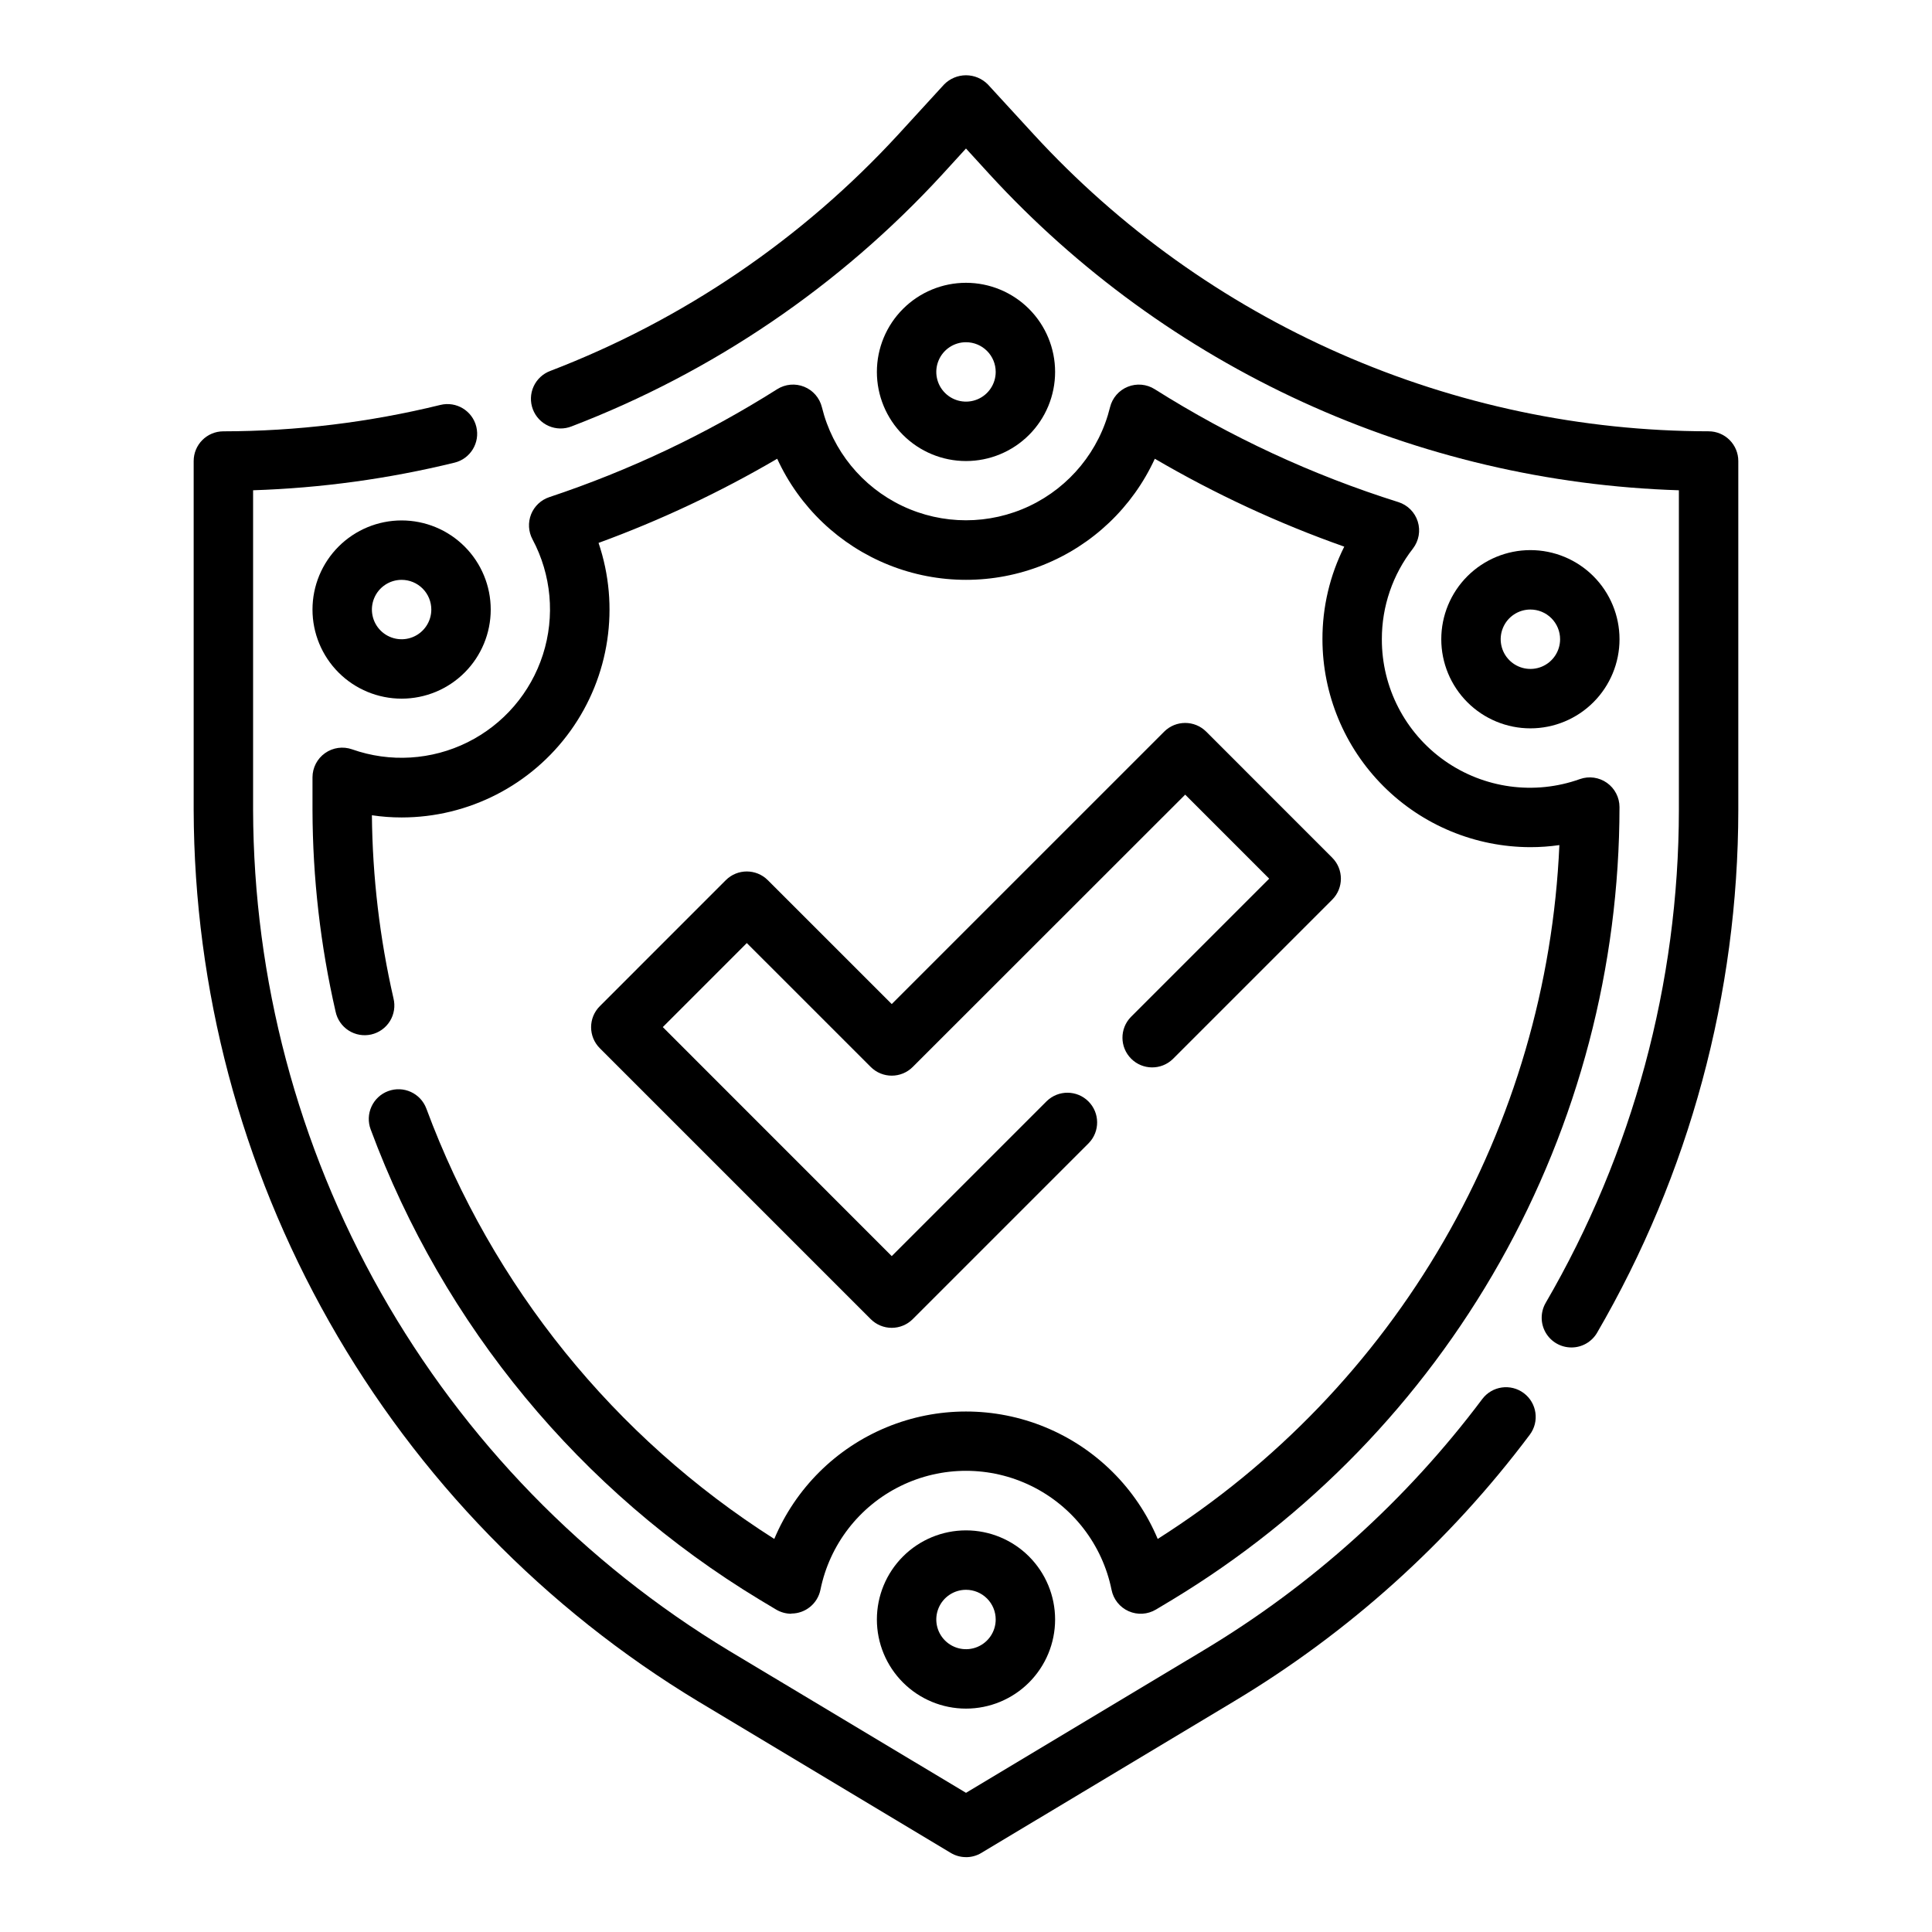
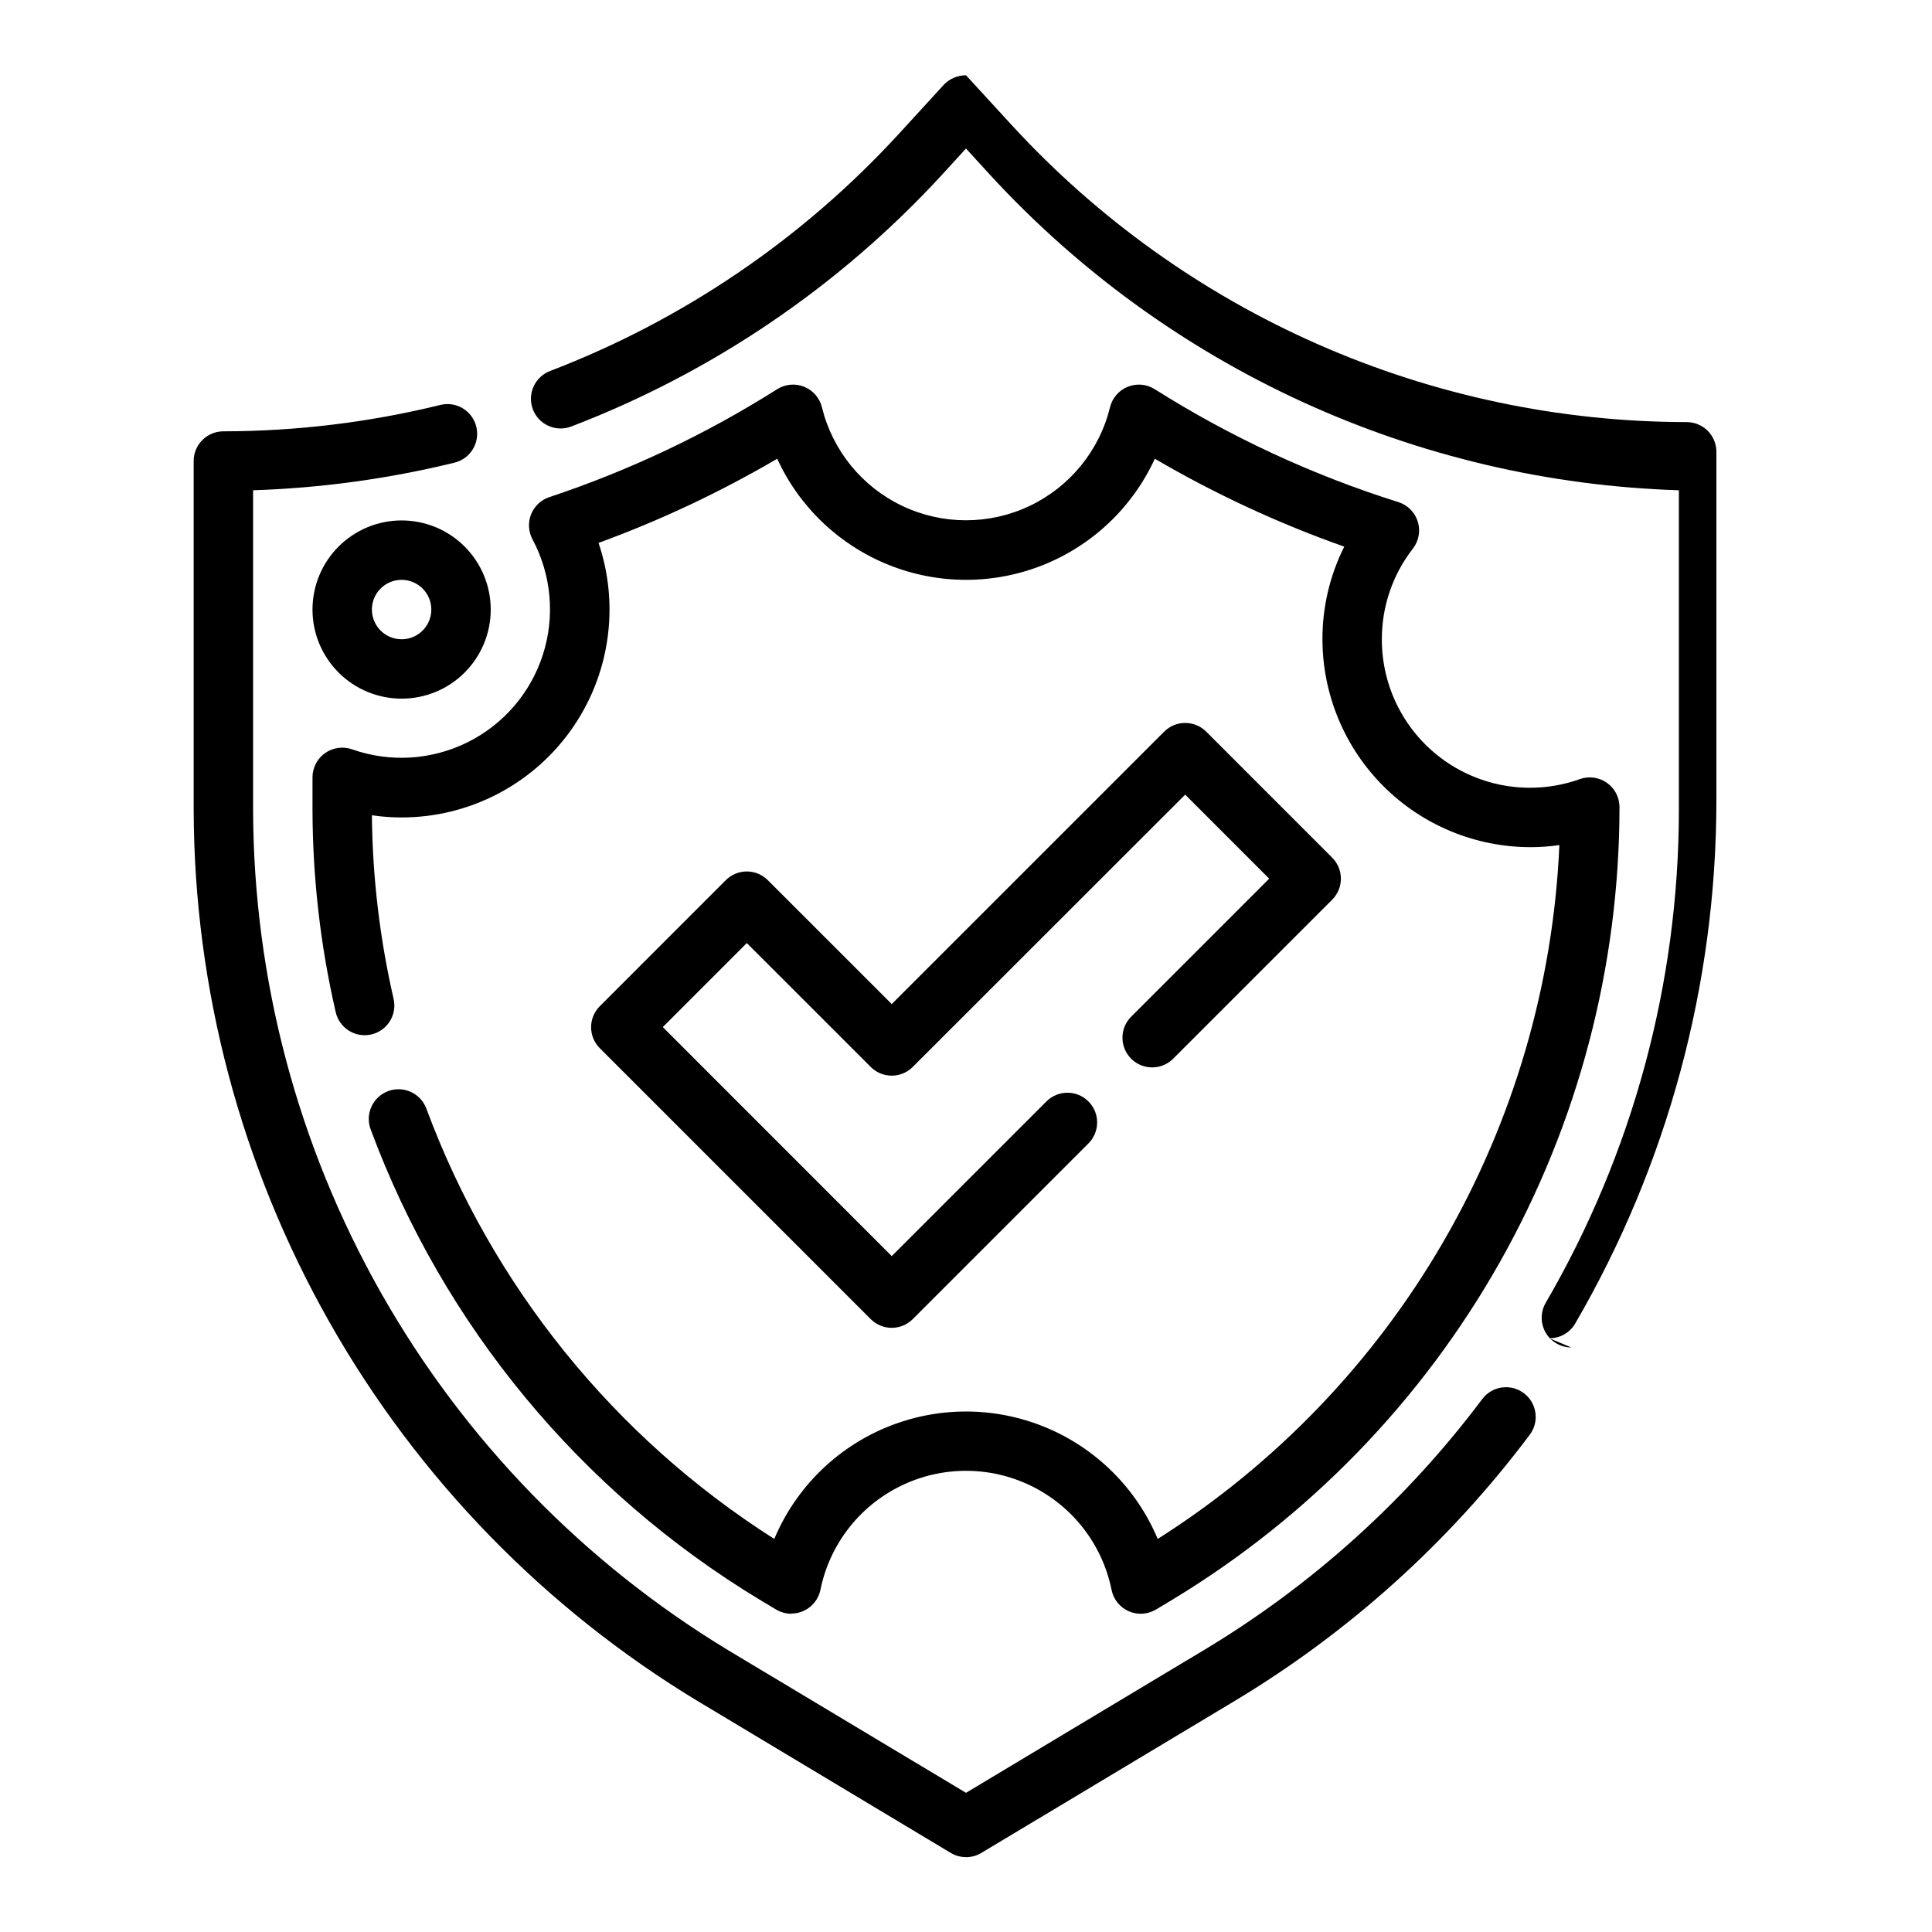
<svg xmlns="http://www.w3.org/2000/svg" fill="#000000" width="800px" height="800px" version="1.1" viewBox="144 144 512 512">
  <g>
-     <path d="m400 596.8c-6.266 0-12.273-2.488-16.699-6.918-4.43-4.43-6.918-10.438-6.918-16.699 0-6.266 2.488-12.27 6.918-16.699 4.426-4.43 10.434-6.918 16.699-6.918 6.262 0 12.27 2.488 16.699 6.918 4.426 4.43 6.914 10.434 6.914 16.699 0 6.262-2.488 12.27-6.914 16.699-4.43 4.43-10.438 6.918-16.699 6.918zm0-31.488c-3.184 0-6.055 1.918-7.273 4.859s-0.547 6.324 1.707 8.578c2.25 2.25 5.637 2.926 8.578 1.707 2.941-1.219 4.859-4.09 4.859-7.273 0-2.09-0.828-4.09-2.305-5.566-1.477-1.477-3.481-2.305-5.566-2.305z" />
-     <path d="m400 266.18c-6.266 0-12.273-2.488-16.699-6.918-4.43-4.43-6.918-10.438-6.918-16.699 0-6.266 2.488-12.27 6.918-16.699 4.426-4.43 10.434-6.918 16.699-6.918 6.262 0 12.27 2.488 16.699 6.918 4.426 4.43 6.914 10.434 6.914 16.699 0 6.262-2.488 12.27-6.914 16.699-4.43 4.43-10.438 6.918-16.699 6.918zm0-31.488c-3.184 0-6.055 1.918-7.273 4.859s-0.547 6.324 1.707 8.578c2.25 2.25 5.637 2.926 8.578 1.707 2.941-1.219 4.859-4.09 4.859-7.273 0-2.09-0.828-4.09-2.305-5.566-1.477-1.477-3.481-2.305-5.566-2.305z" />
-     <path d="m549.57 337.02c-6.262 0-12.27-2.488-16.699-6.918-4.43-4.43-6.918-10.438-6.918-16.699s2.488-12.27 6.918-16.699c4.43-4.43 10.438-6.918 16.699-6.918 6.266 0 12.27 2.488 16.699 6.918 4.43 4.43 6.918 10.438 6.918 16.699s-2.488 12.27-6.918 16.699c-4.43 4.43-10.434 6.918-16.699 6.918zm0-31.488c-3.184 0-6.055 1.918-7.273 4.859-1.219 2.941-0.543 6.328 1.707 8.578 2.254 2.25 5.637 2.926 8.578 1.707s4.859-4.09 4.859-7.273c0-2.086-0.828-4.09-2.305-5.566-1.477-1.477-3.477-2.305-5.566-2.305z" />
    <path d="m250.43 329.15c-6.262 0-12.27-2.484-16.699-6.914-4.43-4.43-6.918-10.438-6.918-16.699 0-6.266 2.488-12.27 6.918-16.699 4.43-4.43 10.438-6.918 16.699-6.918 6.266 0 12.27 2.488 16.699 6.918 4.43 4.43 6.918 10.434 6.918 16.699 0 6.262-2.488 12.27-6.918 16.699-4.43 4.43-10.434 6.914-16.699 6.914zm0-31.488v0.004c-3.184 0-6.055 1.918-7.273 4.859-1.219 2.941-0.543 6.324 1.707 8.578 2.25 2.25 5.637 2.926 8.578 1.707s4.859-4.09 4.859-7.273c0-2.09-0.828-4.09-2.305-5.566-1.477-1.477-3.477-2.305-5.566-2.305z" />
    <path d="m400 636.16c-1.43 0-2.828-0.387-4.047-1.125l-66.855-40.109h-0.004c-40.703-24.582-74.395-59.23-97.824-100.61-23.43-41.379-35.809-88.094-35.945-135.64v-92.496c0-4.348 3.527-7.875 7.875-7.875 19.379-0.027 38.688-2.375 57.512-6.996 4.227-1.031 8.488 1.559 9.516 5.785 1.031 4.227-1.559 8.488-5.785 9.516-17.488 4.281-35.375 6.731-53.371 7.316v84.75c0.125 44.836 11.793 88.887 33.883 127.91 22.094 39.02 53.859 71.691 92.242 94.871l62.805 37.66 62.812-37.684h-0.004c28.754-17.211 53.887-39.852 73.996-66.66 2.609-3.481 7.543-4.184 11.023-1.574 3.477 2.609 4.184 7.543 1.574 11.02-21.32 28.43-47.969 52.441-78.453 70.699l-66.855 40.109c-1.234 0.75-2.652 1.145-4.094 1.141z" />
-     <path d="m560.41 501.09c-2.809-0.008-5.398-1.512-6.801-3.945-1.398-2.434-1.395-5.43 0.008-7.863 23.086-39.656 35.27-84.723 35.305-130.61v-84.742c-34.477-1.086-68.395-9.051-99.754-23.418-31.363-14.371-59.539-34.859-82.875-60.262l-6.297-6.891-6.297 6.894-0.004 0.004c-27.141 29.531-60.758 52.375-98.211 66.738-1.957 0.777-4.144 0.742-6.074-0.105-1.93-0.844-3.438-2.43-4.191-4.398-0.75-1.969-0.684-4.156 0.191-6.074 0.871-1.914 2.477-3.402 4.453-4.129 35.164-13.488 66.723-34.938 92.207-62.668l12.121-13.234c1.531-1.559 3.625-2.438 5.809-2.438s4.273 0.879 5.805 2.438l12.113 13.195c22.754 24.777 50.398 44.566 81.188 58.113 30.785 13.551 64.051 20.566 97.691 20.605 2.086 0 4.09 0.832 5.566 2.309 1.473 1.477 2.305 3.477 2.305 5.566v92.496c-0.039 48.676-12.953 96.477-37.441 138.55-1.422 2.41-4.016 3.887-6.816 3.871z" />
+     <path d="m560.41 501.09c-2.809-0.008-5.398-1.512-6.801-3.945-1.398-2.434-1.395-5.43 0.008-7.863 23.086-39.656 35.27-84.723 35.305-130.61v-84.742c-34.477-1.086-68.395-9.051-99.754-23.418-31.363-14.371-59.539-34.859-82.875-60.262l-6.297-6.891-6.297 6.894-0.004 0.004c-27.141 29.531-60.758 52.375-98.211 66.738-1.957 0.777-4.144 0.742-6.074-0.105-1.93-0.844-3.438-2.43-4.191-4.398-0.75-1.969-0.684-4.156 0.191-6.074 0.871-1.914 2.477-3.402 4.453-4.129 35.164-13.488 66.723-34.938 92.207-62.668l12.121-13.234c1.531-1.559 3.625-2.438 5.809-2.438l12.113 13.195c22.754 24.777 50.398 44.566 81.188 58.113 30.785 13.551 64.051 20.566 97.691 20.605 2.086 0 4.09 0.832 5.566 2.309 1.473 1.477 2.305 3.477 2.305 5.566v92.496c-0.039 48.676-12.953 96.477-37.441 138.55-1.422 2.41-4.016 3.887-6.816 3.871z" />
    <path d="m353.71 571.66c-1.43 0-2.828-0.391-4.055-1.125l-4.359-2.613c-47.449-28.707-83.781-72.637-103.07-124.63-0.73-1.957-0.652-4.125 0.215-6.023 0.867-1.902 2.453-3.379 4.41-4.109 4.078-1.523 8.613 0.547 10.137 4.625 17.453 47.066 49.836 87.125 92.203 114.05 5.637-13.418 16.348-24.062 29.801-29.609 13.457-5.547 28.559-5.547 42.012 0 13.453 5.547 24.168 16.191 29.801 29.609 31.242-19.809 57.238-46.871 75.77-78.887 18.535-32.016 29.059-68.031 30.676-104.99-2.543 0.367-5.113 0.551-7.684 0.551-14.609-0.02-28.613-5.828-38.945-16.16-10.332-10.328-16.141-24.336-16.16-38.945-0.02-8.52 1.961-16.922 5.781-24.535-17.434-6.16-34.242-13.957-50.203-23.297-5.891 12.84-16.488 22.922-29.605 28.16-13.117 5.242-27.746 5.242-40.863 0-13.113-5.238-23.715-15.32-29.605-28.16-15.082 8.836-30.926 16.301-47.344 22.305 5.691 16.816 2.926 35.348-7.422 49.773-10.348 14.426-27.016 22.984-44.77 22.984-2.633 0.004-5.266-0.191-7.871-0.582 0.152 16.34 2.07 32.613 5.723 48.539 0.504 2.051 0.164 4.219-0.945 6.016-1.109 1.797-2.894 3.074-4.957 3.543-2.059 0.465-4.219 0.086-5.996-1.055-1.777-1.141-3.019-2.949-3.453-5.016-4.019-17.52-6.07-35.438-6.117-53.41v-8.66c0-2.555 1.242-4.953 3.328-6.426 2.086-1.477 4.758-1.848 7.168-1 10.031 3.539 21.066 2.863 30.594-1.867s16.734-13.117 19.977-23.25c3.246-10.129 2.25-21.145-2.758-30.527-1.098-2.047-1.234-4.477-0.379-6.637 0.859-2.156 2.629-3.824 4.836-4.559 21.215-7.055 41.492-16.66 60.387-28.605 2.141-1.352 4.797-1.594 7.144-0.645 2.348 0.945 4.098 2.965 4.703 5.422 2.809 11.48 10.633 21.086 21.309 26.16 10.676 5.074 23.066 5.074 33.738 0 10.676-5.074 18.504-14.68 21.312-26.16 0.602-2.461 2.356-4.477 4.703-5.422 2.352-0.945 5.012-0.703 7.148 0.652 20.137 12.715 41.836 22.77 64.551 29.914 2.457 0.773 4.379 2.699 5.148 5.156 0.77 2.457 0.285 5.133-1.289 7.172-5.348 6.859-8.246 15.316-8.227 24.016-0.035 12.789 6.16 24.793 16.609 32.172 10.445 7.375 23.832 9.203 35.875 4.891 2.406-0.852 5.078-0.48 7.164 0.996 2.086 1.477 3.328 3.871 3.328 6.426-0.02 42.242-10.934 83.766-31.688 120.56s-50.645 67.609-86.785 89.477l-4.367 2.621h-0.004c-2.199 1.316-4.902 1.48-7.242 0.438-2.344-1.043-4.031-3.156-4.527-5.672-2.426-11.957-10.262-22.113-21.211-27.492-10.949-5.383-23.773-5.383-34.723 0-10.949 5.379-18.785 15.535-21.211 27.492-0.75 3.664-3.973 6.297-7.715 6.297z" />
    <path d="m380.32 495.89c-2.09 0-4.09-0.828-5.566-2.305l-71.801-71.801c-3.074-3.074-3.074-8.059 0-11.133l33.395-33.402-0.004 0.004c3.074-3.074 8.059-3.074 11.133 0l32.844 32.832 72.203-72.195h-0.004c3.074-3.07 8.059-3.07 11.133 0l33.395 33.402h-0.004c3.074 3.074 3.074 8.059 0 11.133l-42.242 42.242 0.004-0.004c-3.09 2.984-8 2.941-11.035-0.094-3.039-3.039-3.082-7.945-0.098-11.035l36.676-36.676-22.262-22.27-72.203 72.168c-3.074 3.074-8.055 3.074-11.129 0l-32.844-32.836-22.262 22.27 60.672 60.695 41.094-41.094-0.004 0.004c3.09-2.984 8-2.941 11.035 0.094 3.035 3.039 3.078 7.949 0.098 11.035l-46.66 46.66c-1.477 1.477-3.477 2.305-5.562 2.305z" />
  </g>
</svg>